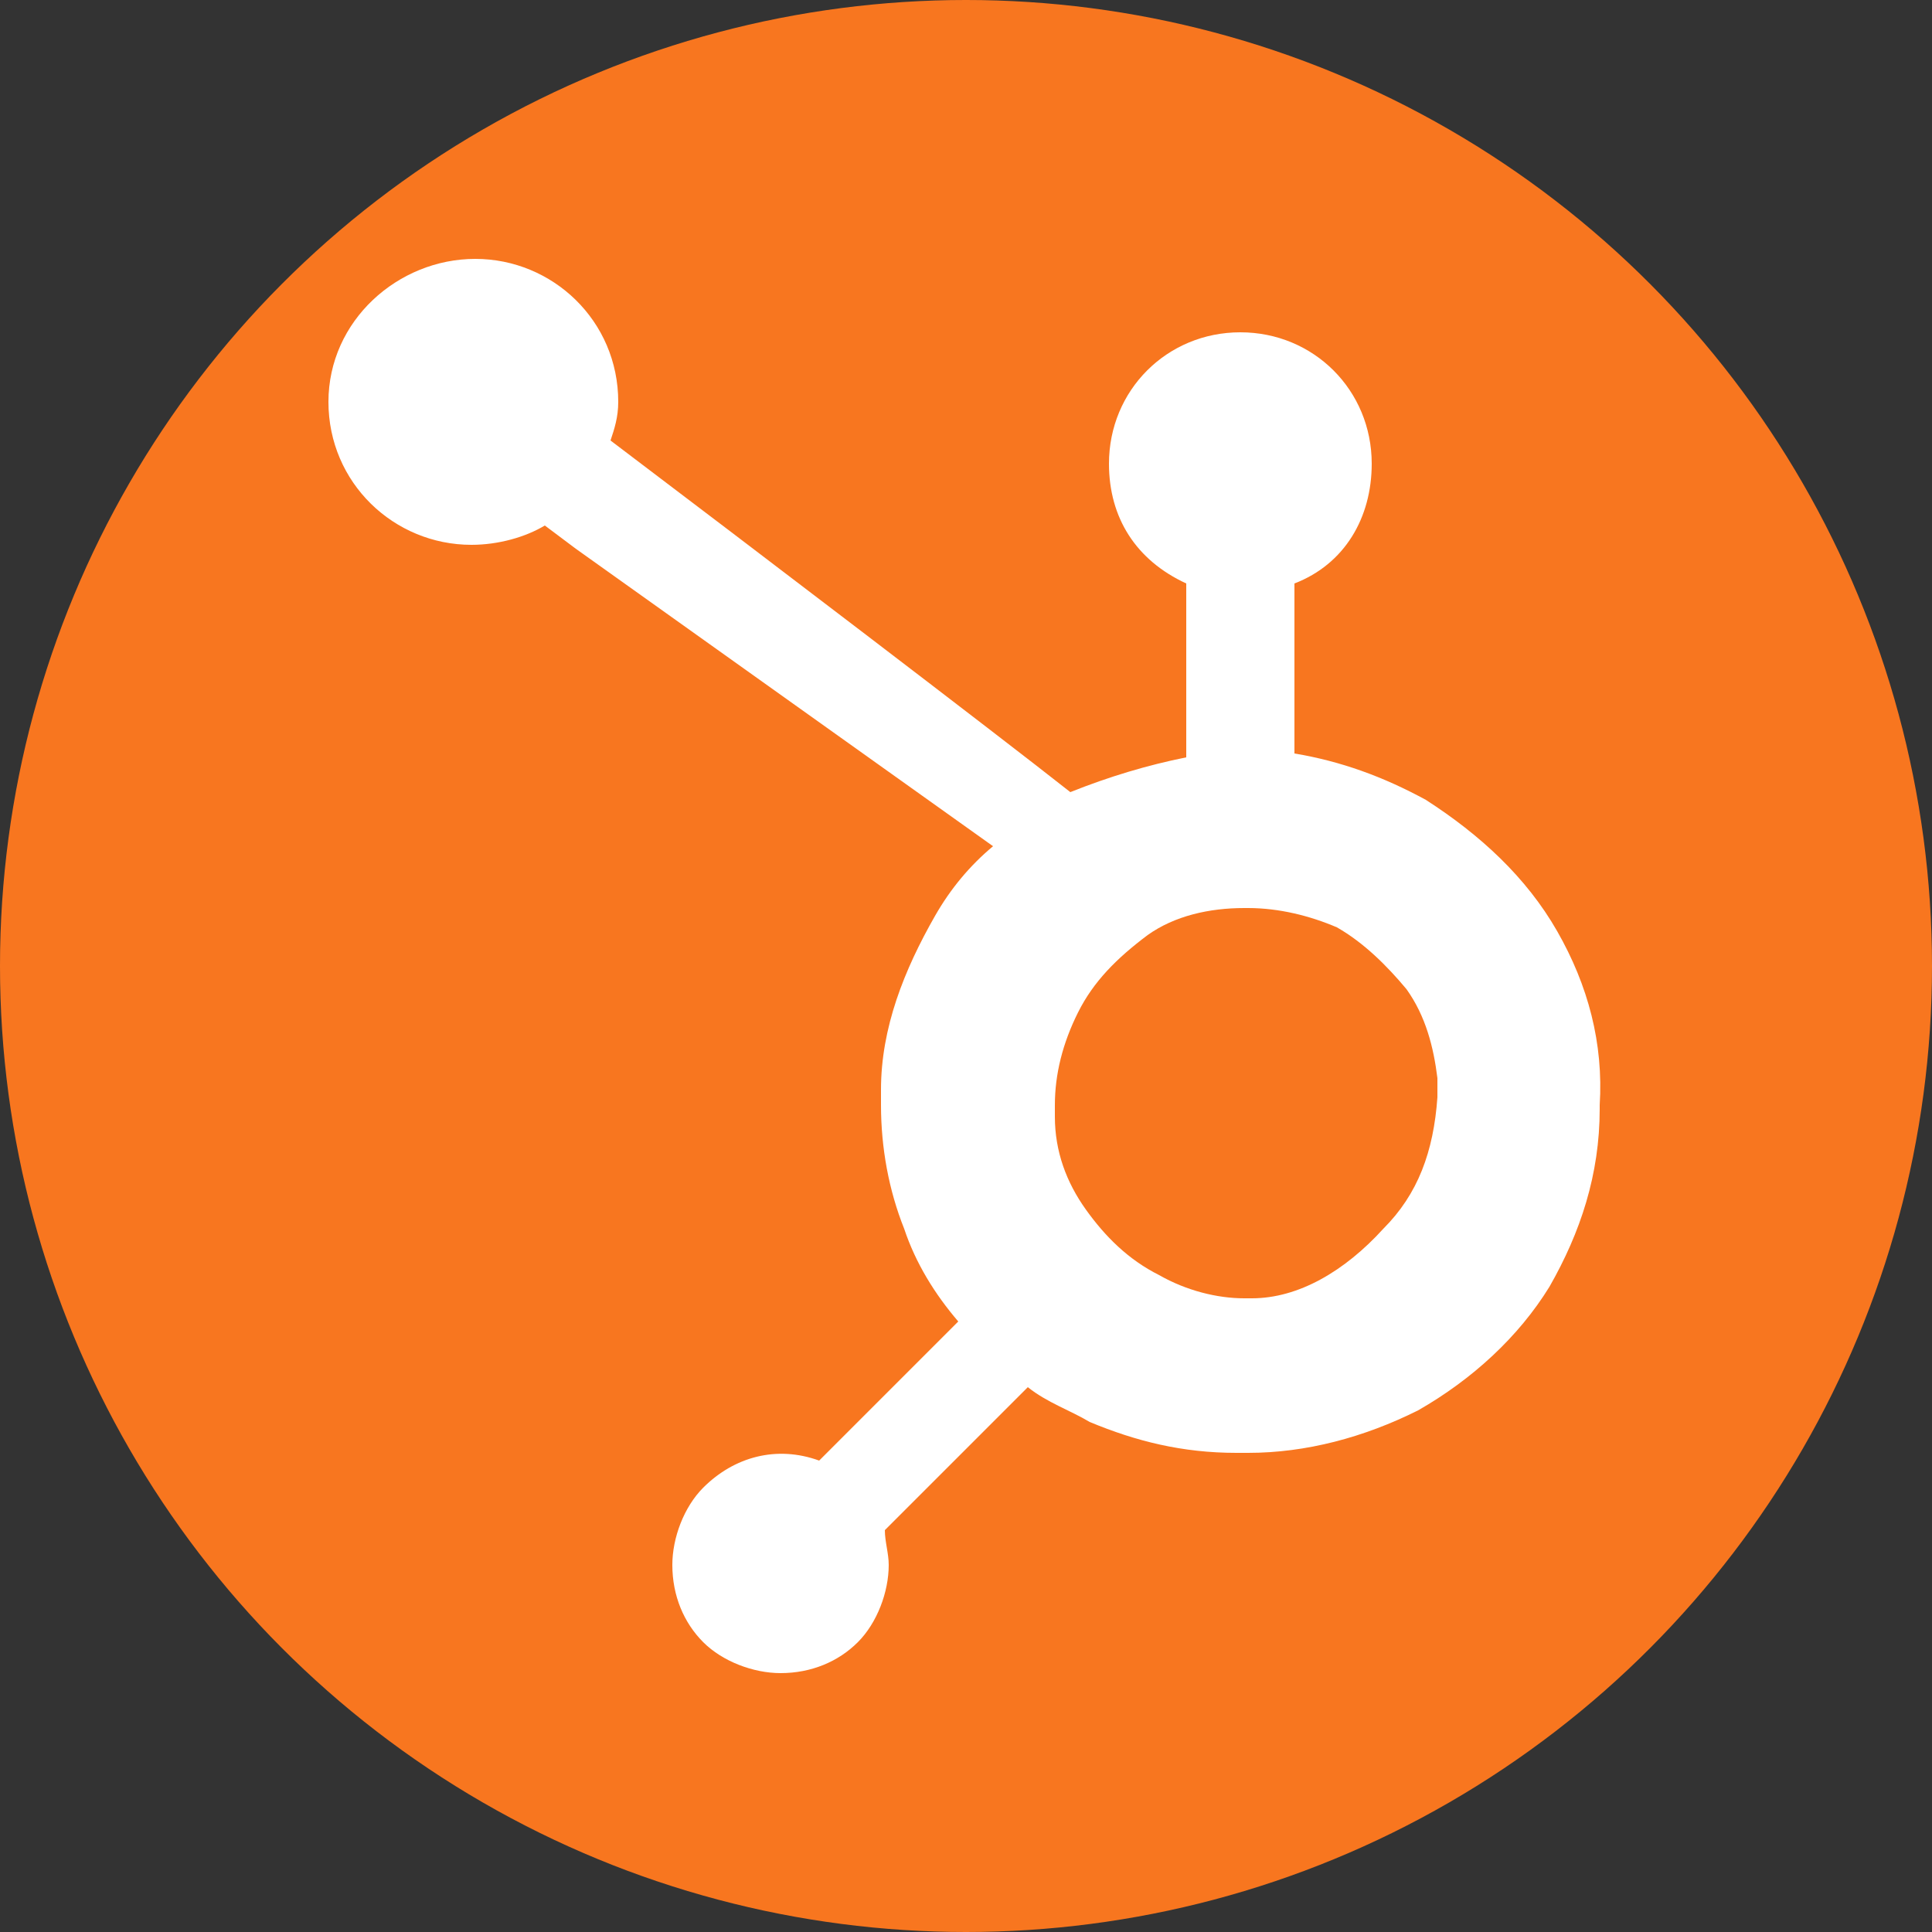
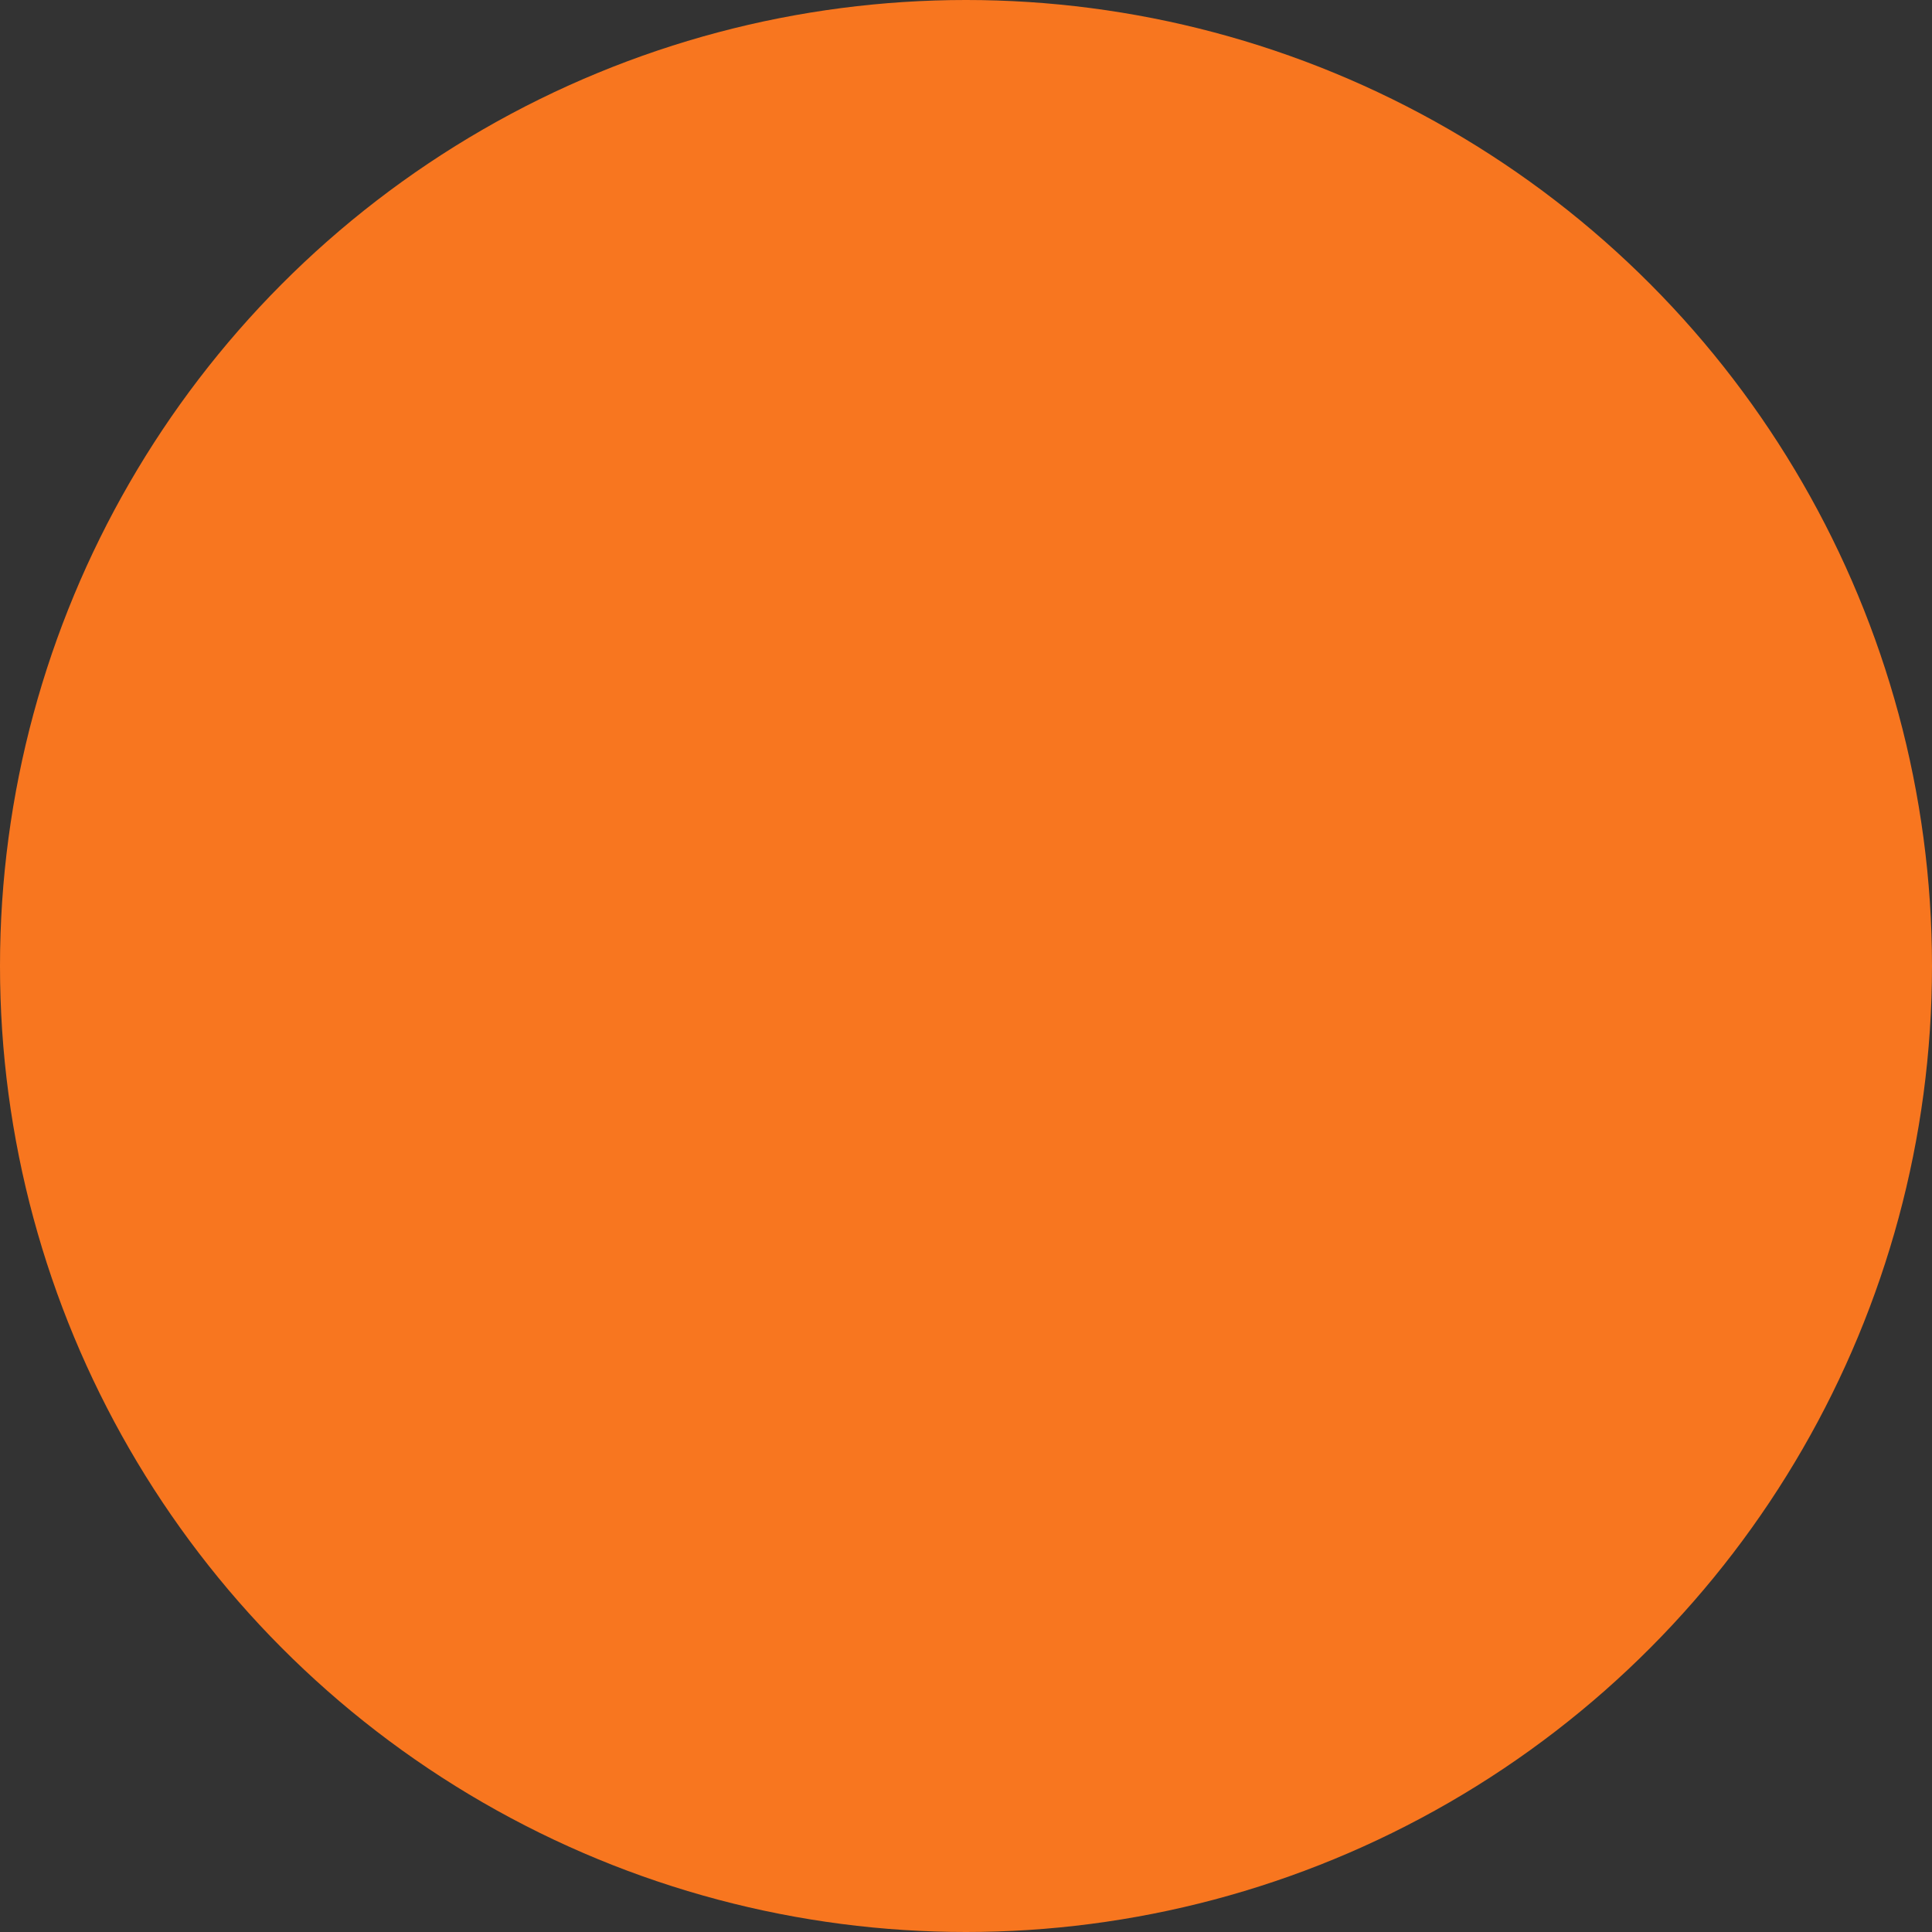
<svg xmlns="http://www.w3.org/2000/svg" version="1.1" id="Calque_1" x="0px" y="0px" viewBox="0 0 50 50" style="enable-background:new 0 0 50 50;" xml:space="preserve">
  <rect x="0" y="0" width="50" height="50" fill="#333333" stroke="none" />
  <style type="text/css">
	.st0{fill:#F8761F;}
	.st1{fill:#FFFFFF;}
</style>
  <g>
    <circle class="st0" cx="25" cy="25" r="25" />
-     <path class="st1" d="M40.3,24.1c-0.8-1.4-2-2.5-3.4-3.4c-1.1-0.6-2.2-1-3.4-1.2v-4.4c1.3-0.5,2-1.7,2-3.1c0-1.9-1.5-3.4-3.4-3.4   c-1.9,0-3.4,1.5-3.4,3.4c0,1.4,0.7,2.5,2,3.1v4.5c-1,0.2-2,0.5-3,0.9c-1.9-1.5-8.2-6.3-11.9-9.1c0.1-0.3,0.2-0.6,0.2-1   c0-2.1-1.7-3.7-3.7-3.7s-3.8,1.6-3.8,3.7s1.7,3.7,3.7,3.7c0.7,0,1.4-0.2,1.9-0.5l0.8,0.6l10.8,7.7c-0.6,0.5-1.1,1.1-1.5,1.8   c-0.8,1.4-1.4,2.9-1.4,4.5v0.4c0,1.1,0.2,2.2,0.6,3.2c0.3,0.9,0.8,1.7,1.4,2.4l-3.6,3.6c-1.1-0.4-2.2-0.1-3,0.7   c-0.5,0.5-0.8,1.3-0.8,2c0,0.8,0.3,1.5,0.8,2c0.5,0.5,1.3,0.8,2,0.8c0.8,0,1.5-0.3,2-0.8c0.5-0.5,0.8-1.3,0.8-2   c0-0.3-0.1-0.6-0.1-0.9l3.7-3.7c0.5,0.4,1.1,0.6,1.6,0.9c1.2,0.5,2.4,0.8,3.8,0.8h0.3c1.5,0,3-0.4,4.4-1.1c1.4-0.8,2.6-1.9,3.4-3.2   c0.8-1.4,1.3-2.9,1.3-4.6v-0.1C41.5,27,41.1,25.5,40.3,24.1L40.3,24.1z M35.8,31.8c-1,1.1-2.2,1.8-3.4,1.8h-0.2   c-0.7,0-1.5-0.2-2.2-0.6c-0.8-0.4-1.4-1-1.9-1.7c-0.5-0.7-0.8-1.5-0.8-2.4v-0.3c0-0.8,0.2-1.6,0.6-2.4c0.4-0.8,1-1.4,1.8-2   c0.7-0.5,1.6-0.7,2.5-0.7h0.1c0.8,0,1.6,0.2,2.3,0.5c0.7,0.4,1.3,1,1.8,1.6c0.5,0.7,0.7,1.5,0.8,2.3c0,0.2,0,0.4,0,0.5   C37.1,29.8,36.7,30.9,35.8,31.8L35.8,31.8z" />
  </g>
</svg>